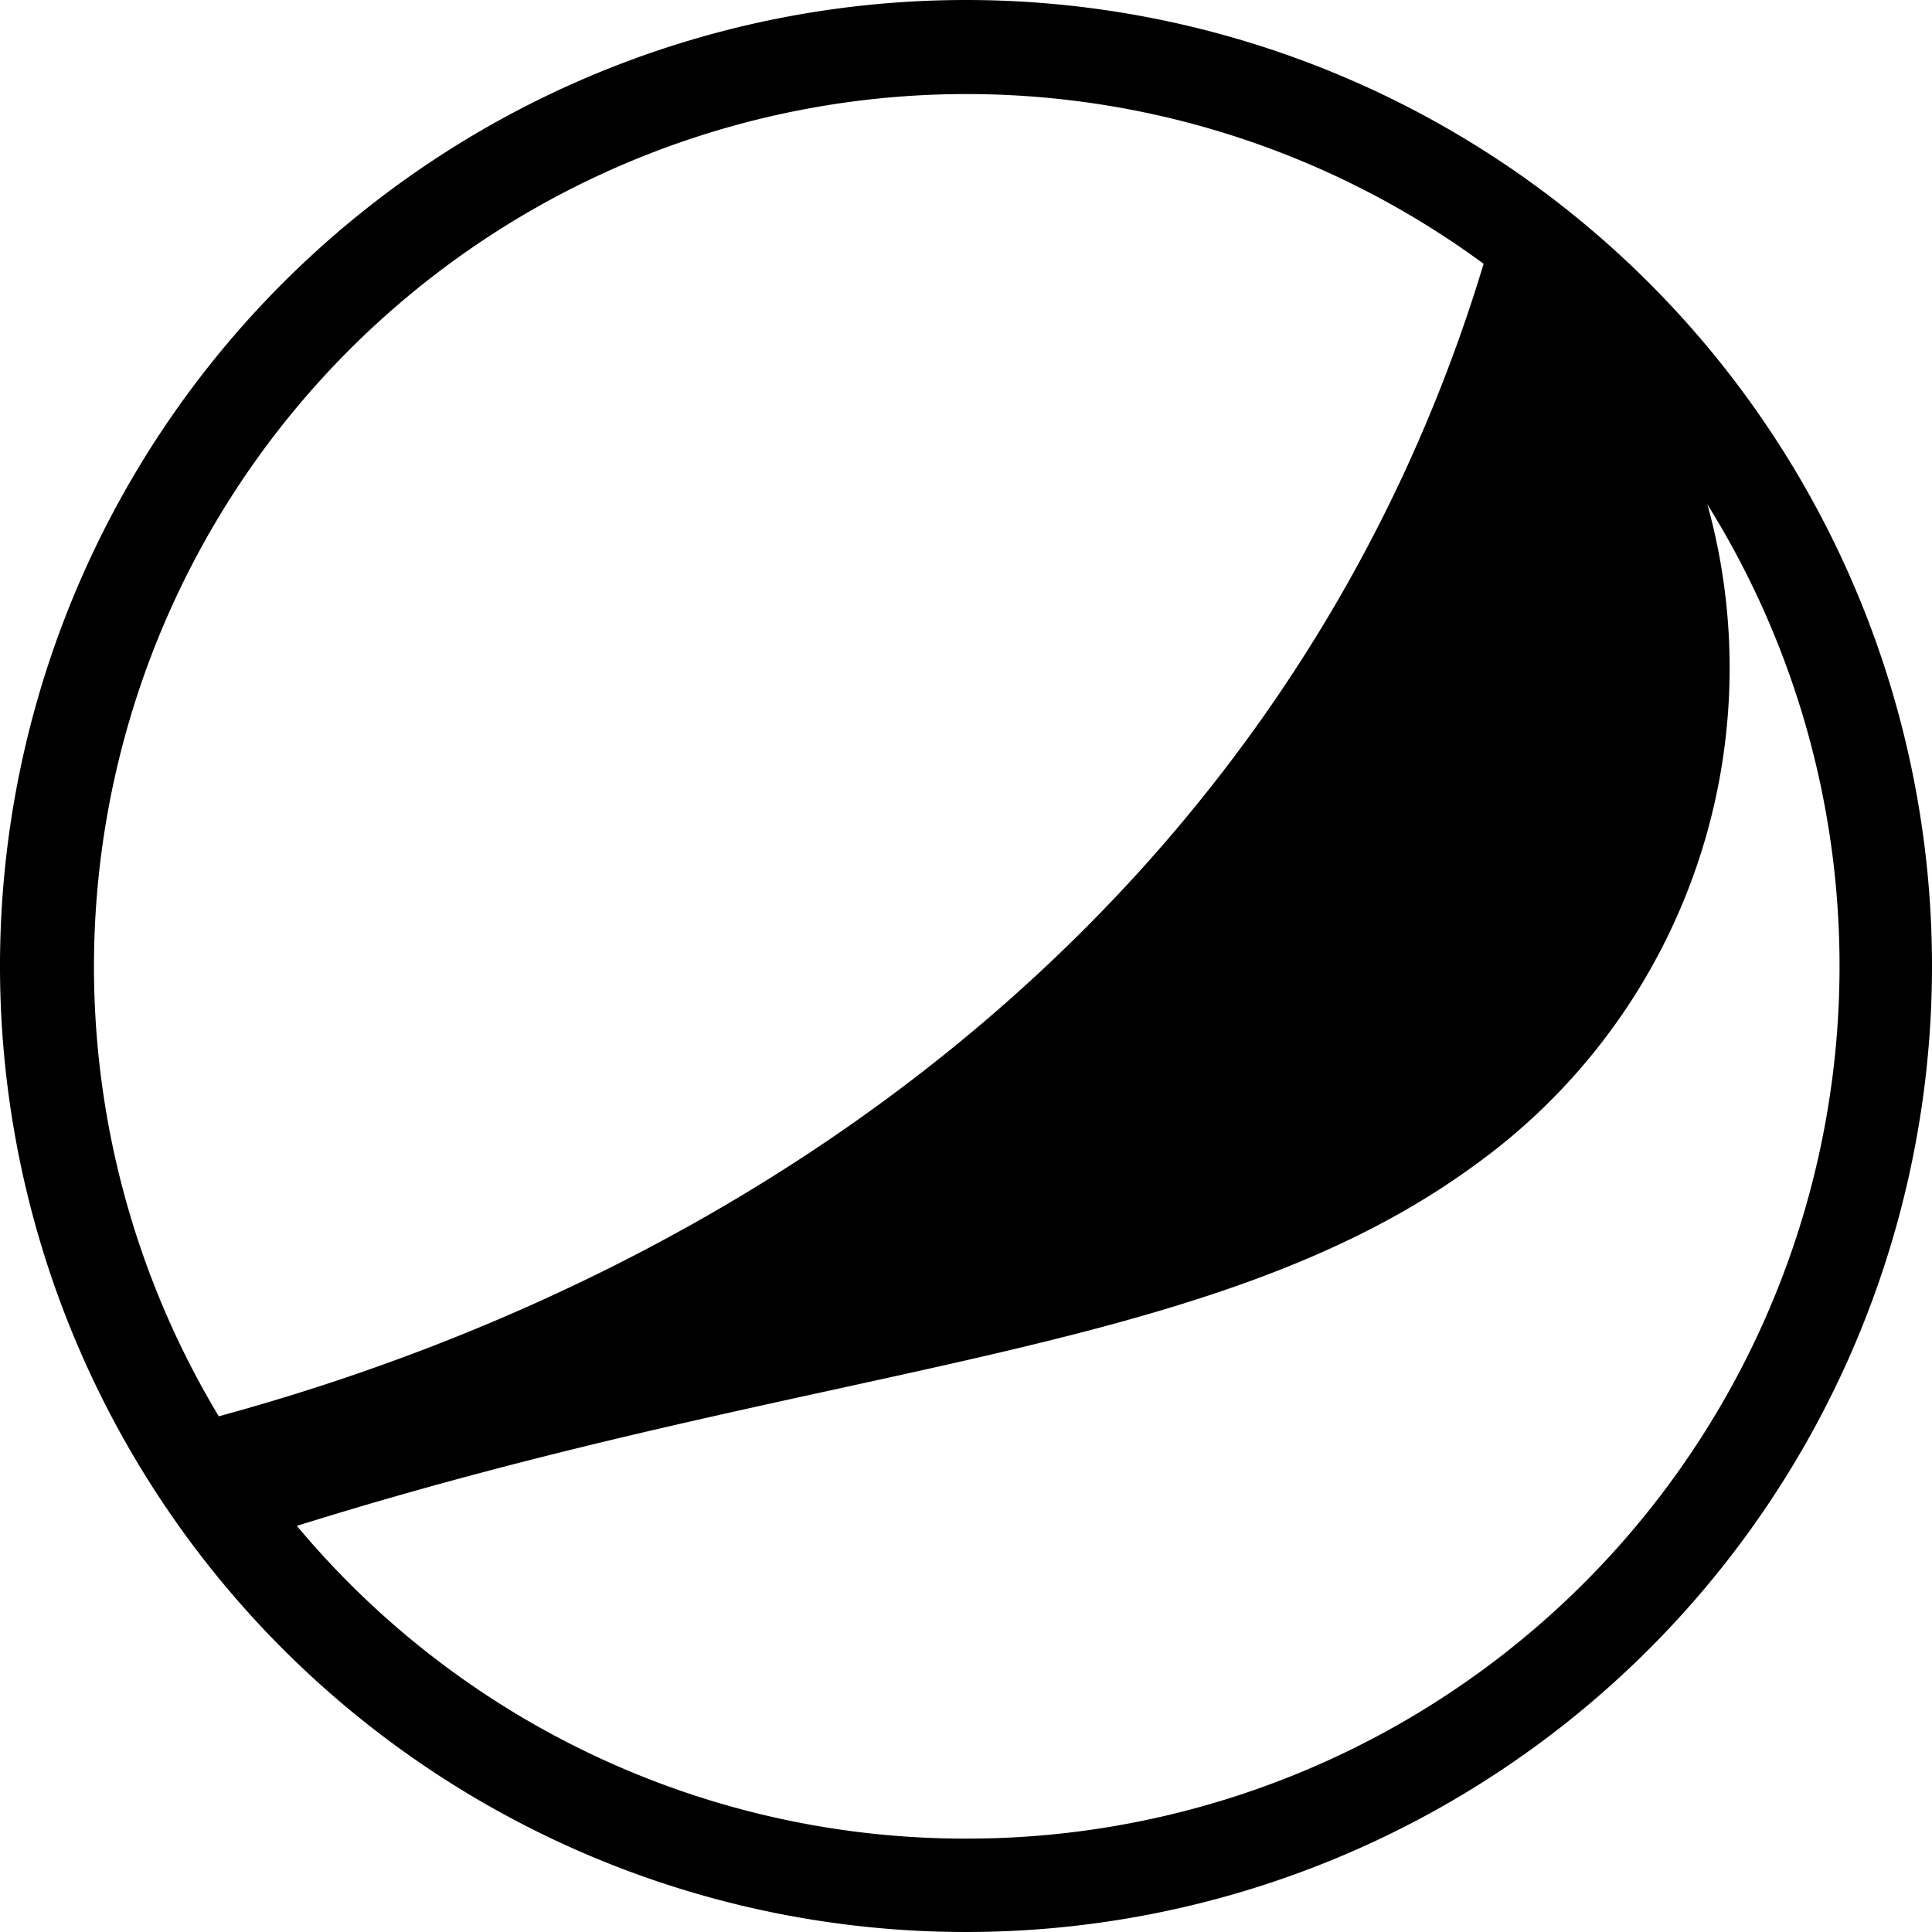
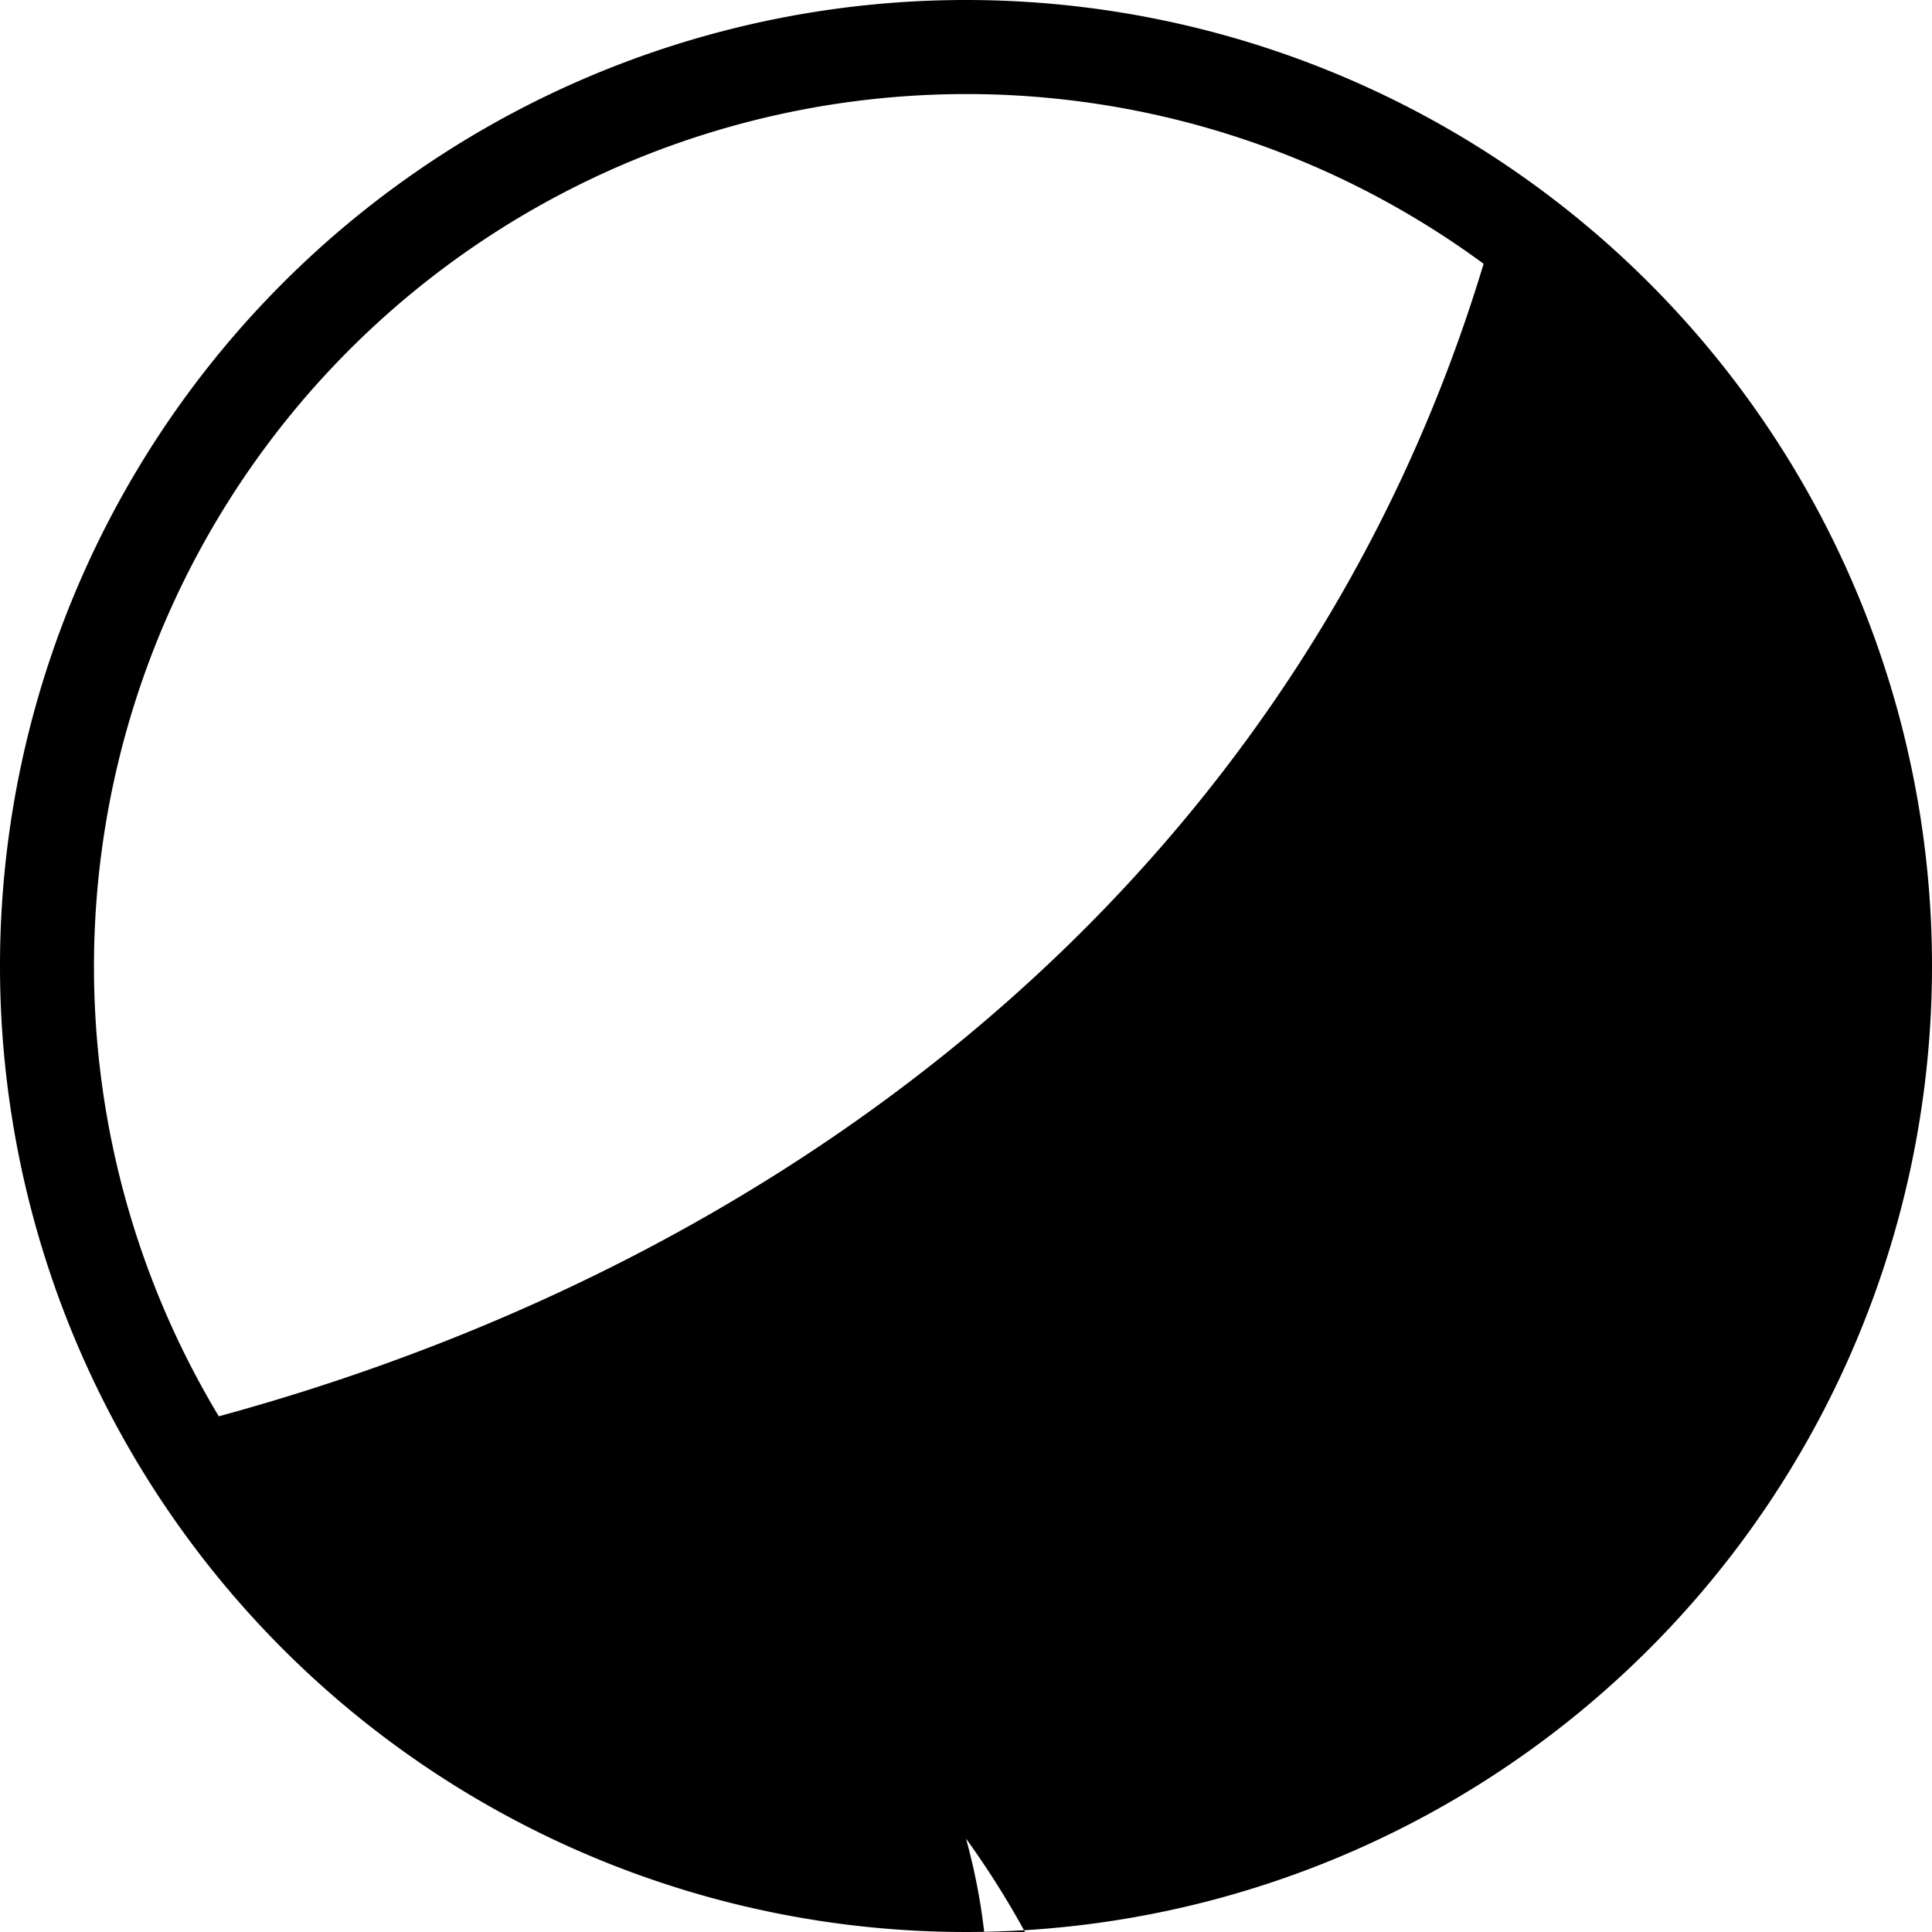
<svg xmlns="http://www.w3.org/2000/svg" width="800" height="800" viewBox="0 0 24 24">
-   <path fill="currentColor" d="M18.43 3.277A10.839 10.839 0 0 0 2.718 17.594c7.455-2.033 13.503-7 15.712-14.317M12 22.84a10.839 10.839 0 0 0 9.21-16.574a7.607 7.607 0 0 1-2.873 8.195c-3.285 2.416-8.06 2.432-14.649 4.494A10.817 10.817 0 0 0 12 22.84M24 12A12 12 0 1 1 12 0a12 12 0 0 1 12 12" />
+   <path fill="currentColor" d="M18.43 3.277A10.839 10.839 0 0 0 2.718 17.594c7.455-2.033 13.503-7 15.712-14.317M12 22.84a7.607 7.607 0 0 1-2.873 8.195c-3.285 2.416-8.06 2.432-14.649 4.494A10.817 10.817 0 0 0 12 22.84M24 12A12 12 0 1 1 12 0a12 12 0 0 1 12 12" />
</svg>